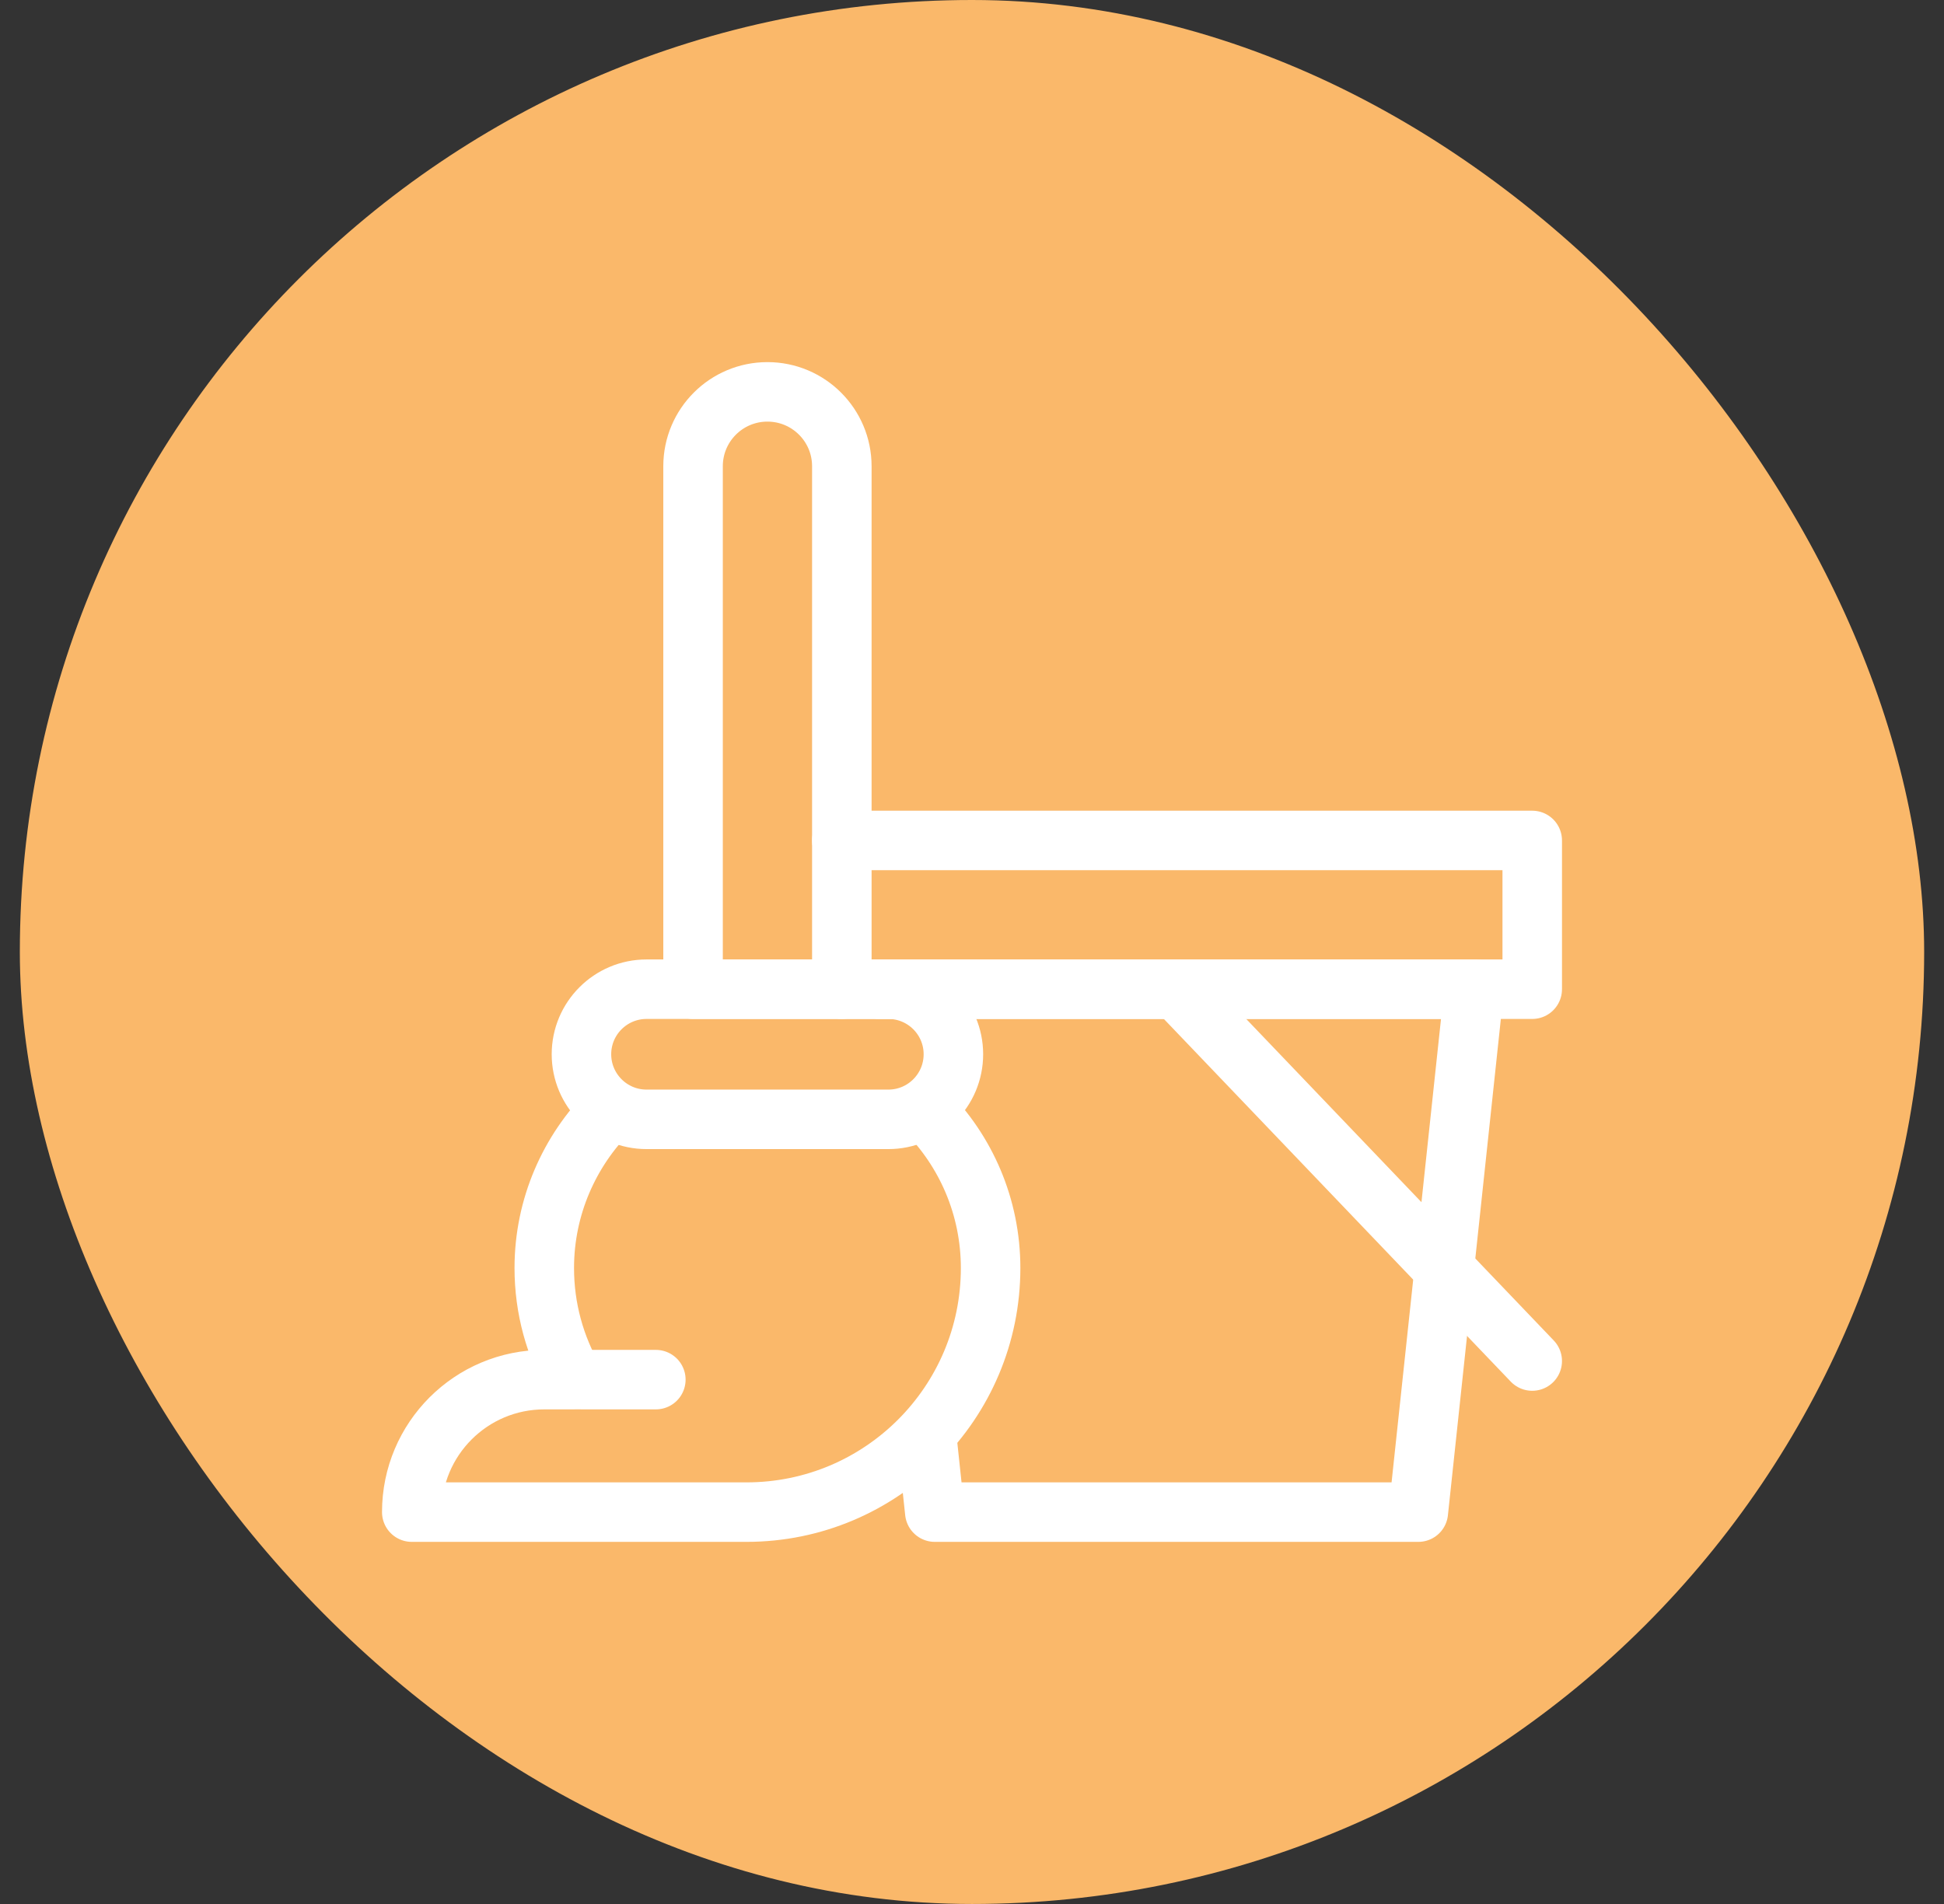
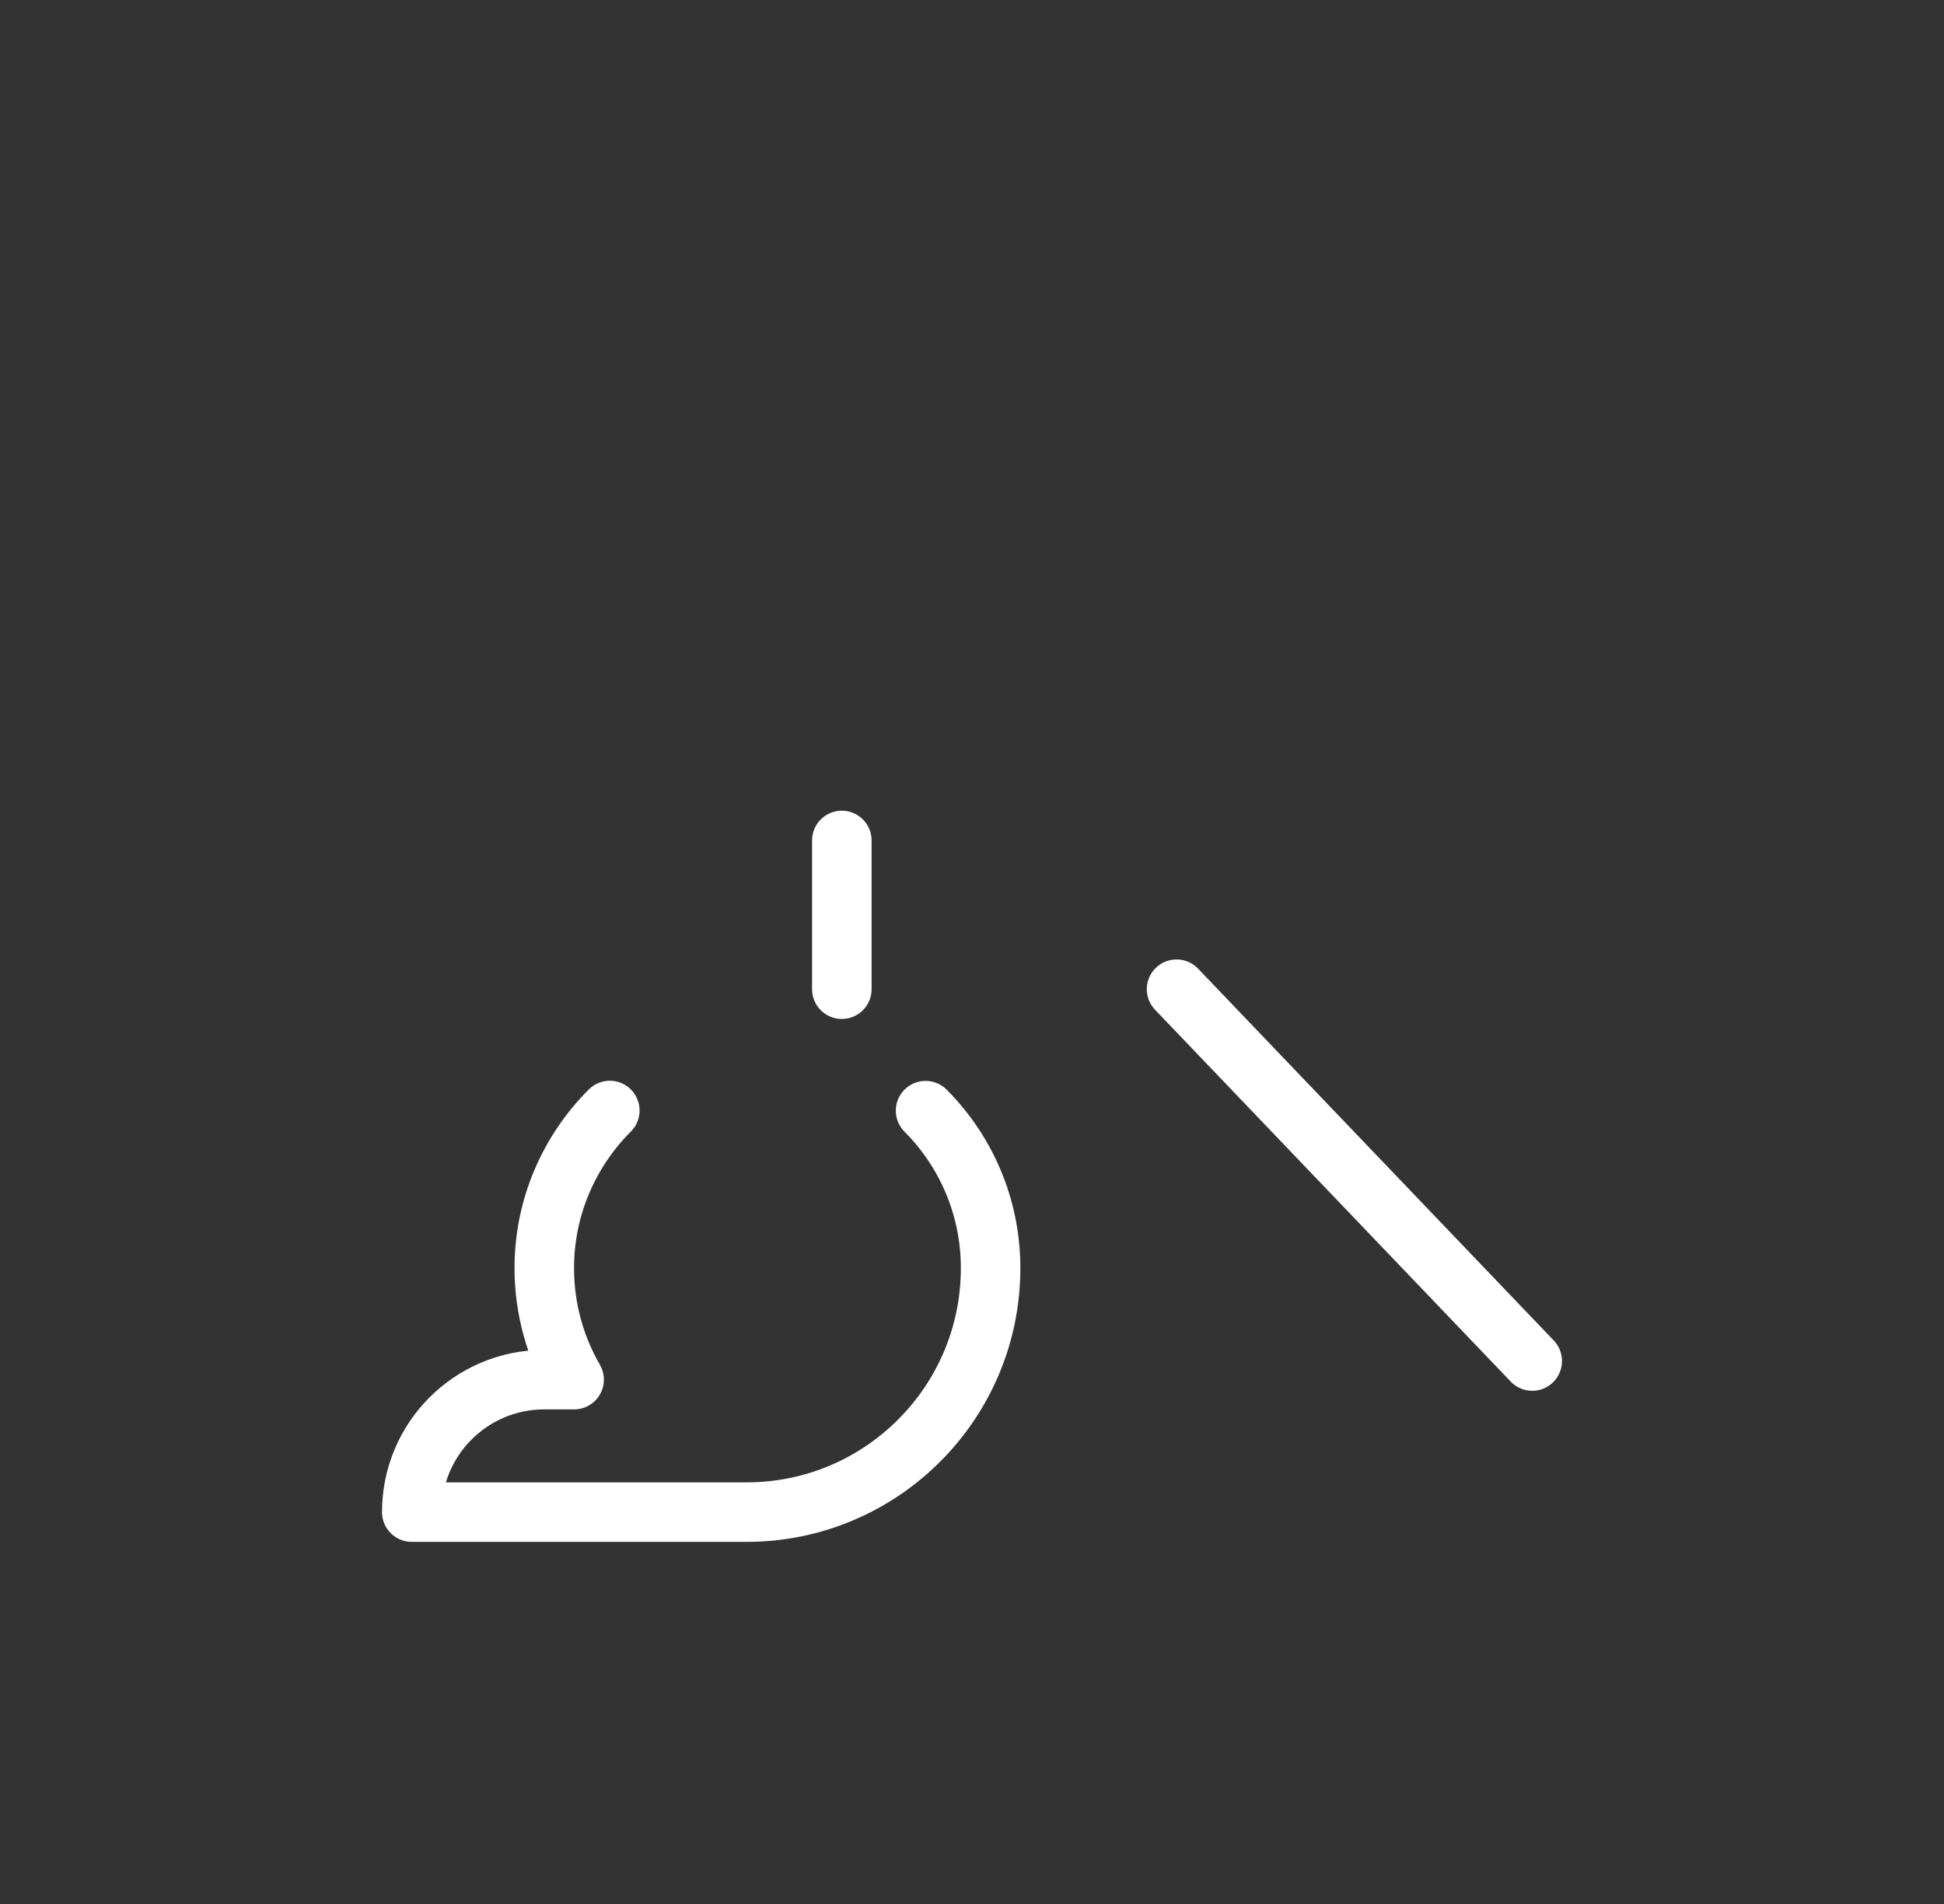
<svg xmlns="http://www.w3.org/2000/svg" width="49" height="48" viewBox="0 0 49 48" fill="none">
  <rect x="0" y="0" width="49" height="48" fill="#333333" stroke="none" />
-   <rect x="0.5" width="48" height="48" rx="24" fill="#FAB86A" />
-   <path d="M21.219 24.938H38.621V21.188H21.219" stroke="white" stroke-width="1.5" stroke-miterlimit="10" stroke-linecap="round" stroke-linejoin="round" />
-   <path d="M22.156 24.938H37.156L35.75 38.121H23.562L23.365 36.273" stroke="white" stroke-width="1.5" stroke-miterlimit="10" stroke-linecap="round" stroke-linejoin="round" />
+   <path d="M21.219 24.938V21.188H21.219" stroke="white" stroke-width="1.5" stroke-miterlimit="10" stroke-linecap="round" stroke-linejoin="round" />
  <path d="M15.371 27.996C14.353 29.015 13.72 30.42 13.719 31.963C13.718 32.989 13.992 33.952 14.471 34.781H13.719C11.874 34.781 10.379 36.276 10.379 38.121H18.816C22.214 38.121 24.969 35.366 24.969 31.968C24.969 30.419 24.343 29.017 23.33 28" stroke="white" stroke-width="1.5" stroke-miterlimit="10" stroke-linecap="round" stroke-linejoin="round" />
-   <path d="M14.656 34.781H16.531" stroke="white" stroke-width="1.5" stroke-miterlimit="10" stroke-linecap="round" stroke-linejoin="round" />
-   <path d="M22.391 28.219H16.297C15.391 28.219 14.656 27.484 14.656 26.578C14.656 25.672 15.391 24.938 16.297 24.938H22.391C23.297 24.938 24.031 25.672 24.031 26.578C24.031 27.484 23.297 28.219 22.391 28.219Z" stroke="white" stroke-width="1.5" stroke-miterlimit="10" stroke-linecap="round" stroke-linejoin="round" />
-   <path d="M21.219 24.938H17.469V11.754C17.469 10.718 18.308 9.879 19.344 9.879C20.379 9.879 21.219 10.718 21.219 11.754V24.938Z" stroke="white" stroke-width="1.5" stroke-miterlimit="10" stroke-linecap="round" stroke-linejoin="round" />
  <path d="M29.656 24.938L38.621 34.312" stroke="white" stroke-width="1.5" stroke-miterlimit="10" stroke-linecap="round" stroke-linejoin="round" />
</svg>